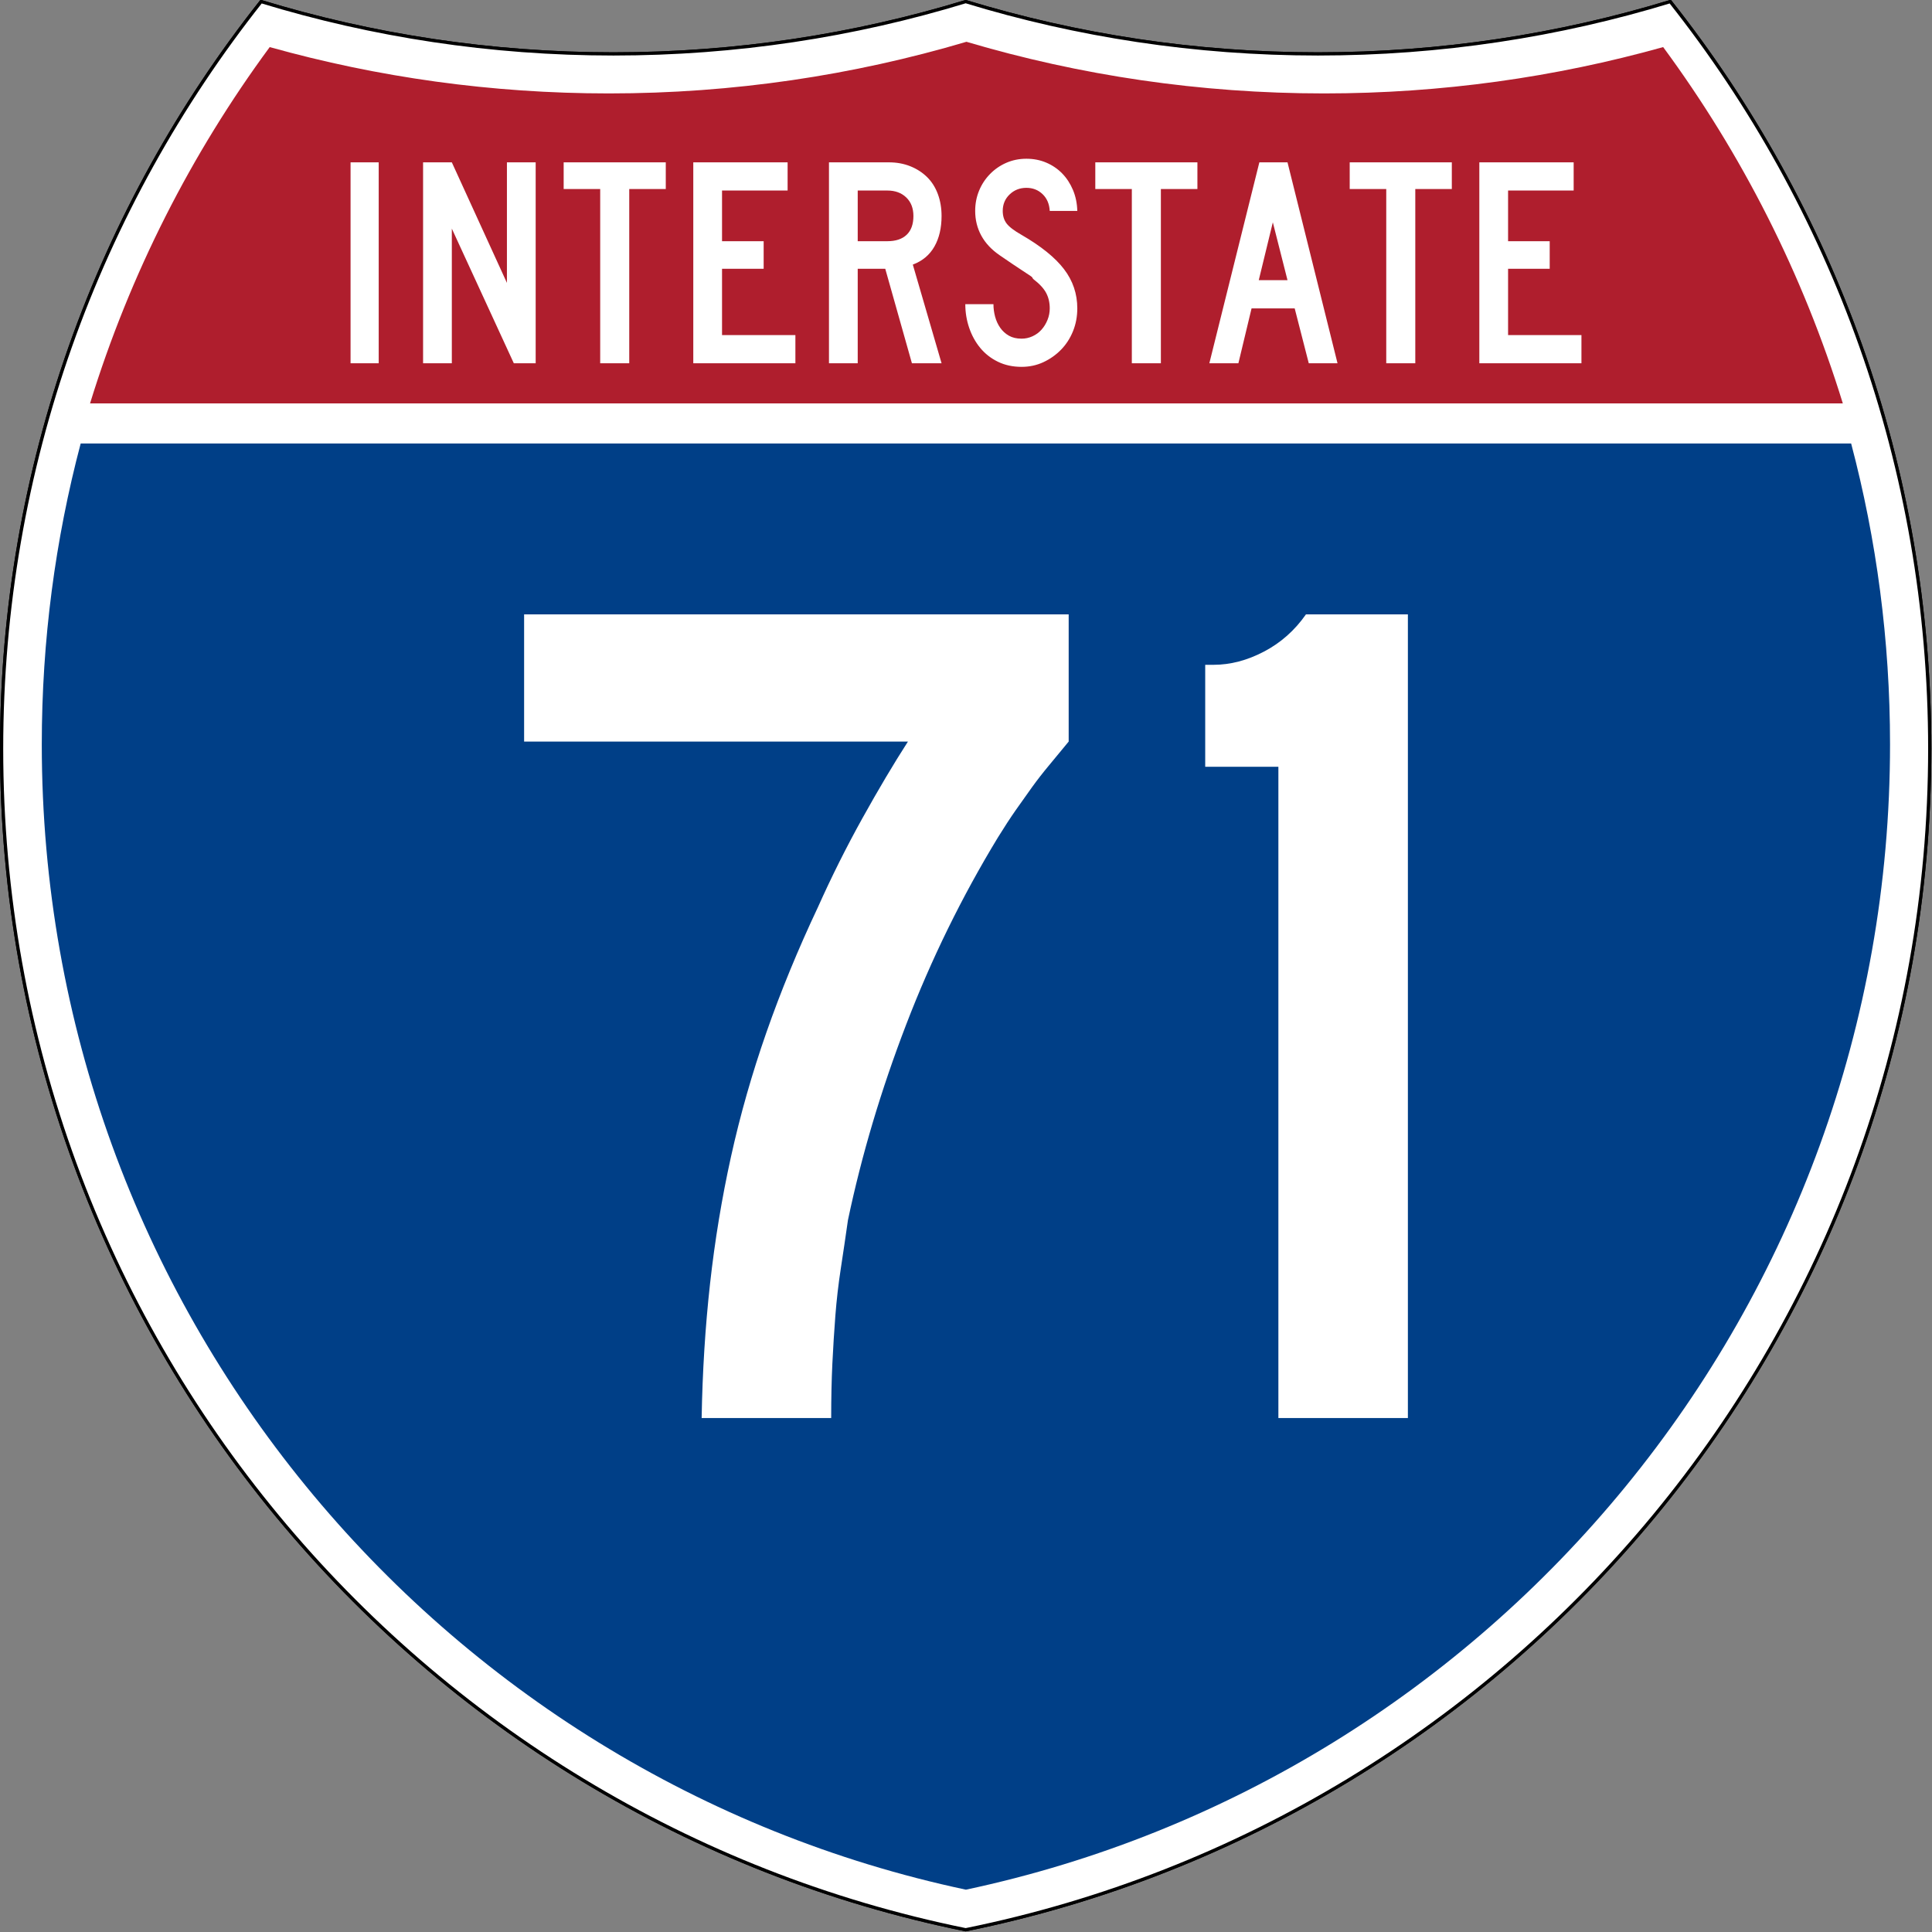
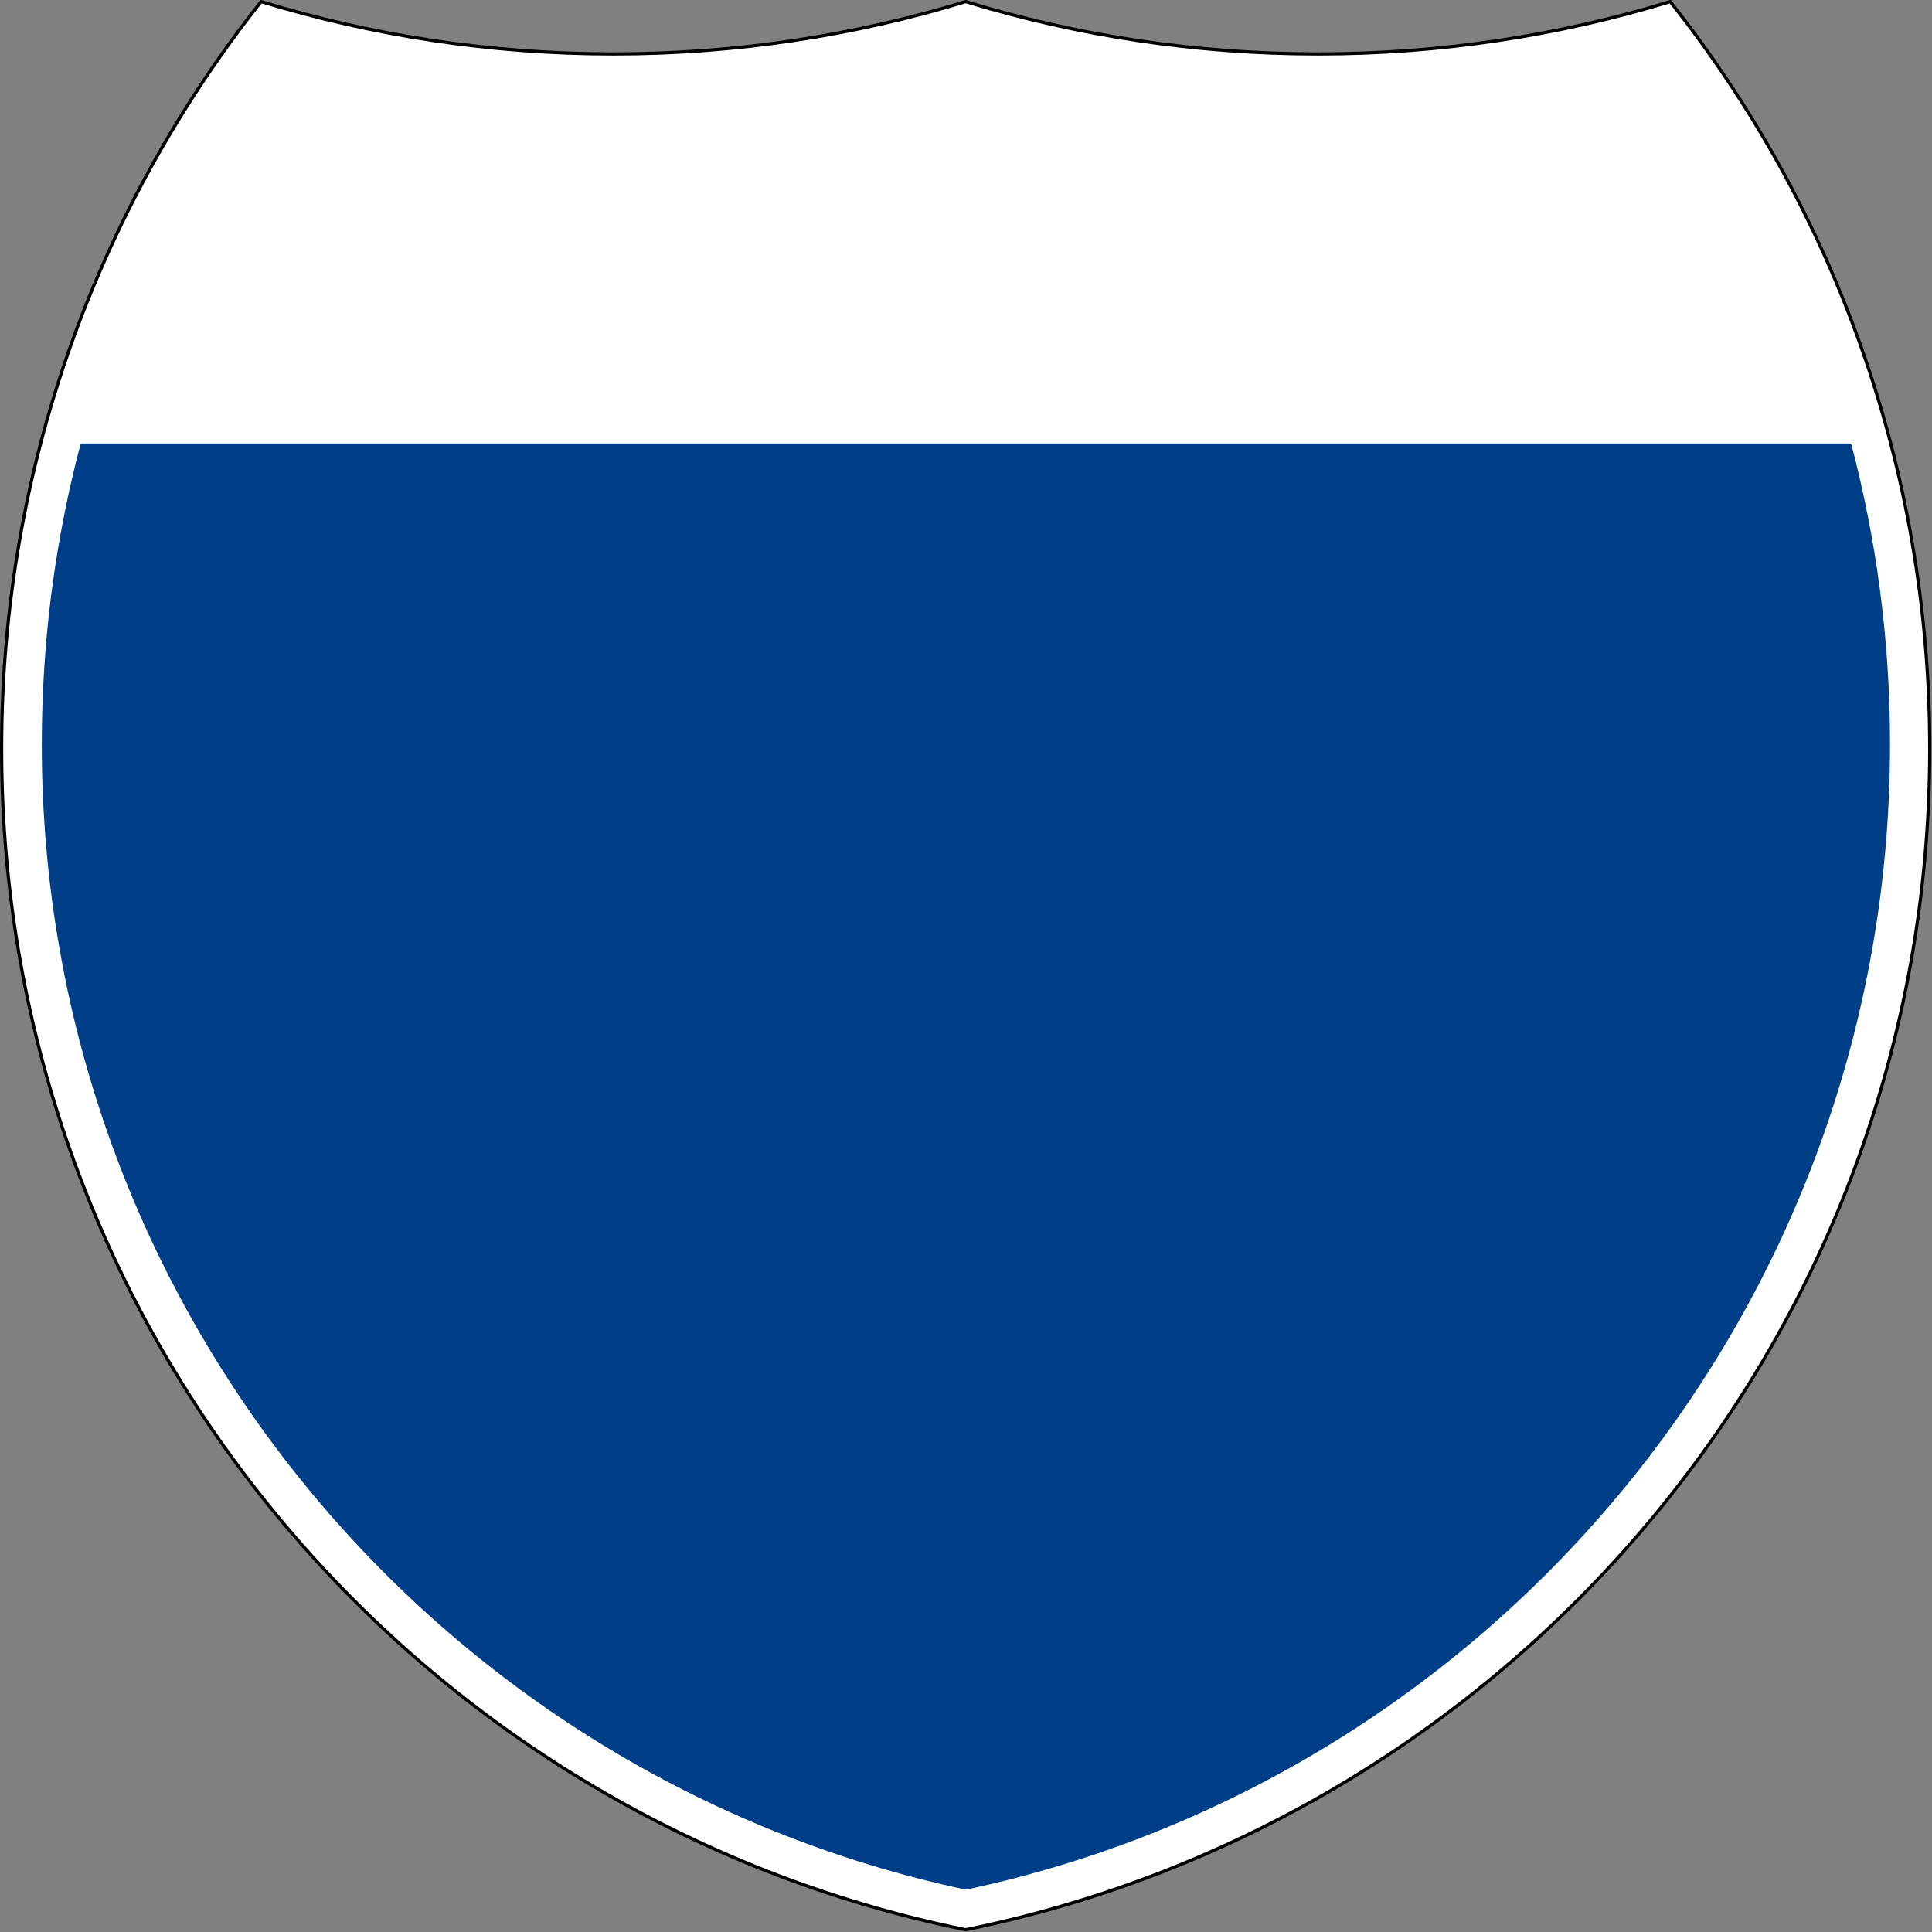
<svg xmlns="http://www.w3.org/2000/svg" xmlns:ns1="http://sodipodi.sourceforge.net/DTD/sodipodi-0.dtd" xmlns:ns2="http://www.inkscape.org/namespaces/inkscape" width="601" height="601" viewBox="0 0 600 599.999" id="Layer_1" xml:space="preserve" ns1:version="0.32" ns2:version="0.45" ns1:docname="I-70.svg" ns1:docbase="C:\Documents and Settings\ltljltlj\Desktop\Signs\Interstate Shields" ns2:output_extension="org.inkscape.output.svg.inkscape" ns1:modified="true">
  <rect x="0" y="0" width="600" height="599.999" fill="#808080" stroke="none" />
  <defs id="defs1659">				</defs>
  <g transform="matrix(0.998,0,0,0.998,0.499,0.499)" style="fill:#ffffff;fill-opacity:1;stroke:#000000;stroke-width:1;stroke-miterlimit:4;stroke-dasharray:none;stroke-opacity:1" id="g1600">
    <path id="path1602" style="fill:#ffffff;fill-opacity:1;stroke:#000000;stroke-width:1;stroke-miterlimit:4;stroke-dasharray:none;stroke-opacity:1" d="M 80.753,0 C 115.429,10.583 152.238,16.277 190.377,16.277 C 228.516,16.277 265.324,10.583 300,0 C 334.676,10.583 371.484,16.277 409.623,16.277 C 447.762,16.277 484.571,10.583 519.247,0 C 569.812,63.908 600,144.678 600,232.5 C 600,413.924 471.17,565.254 300,599.999 C 128.83,565.254 0,413.924 0,232.5 C 0,144.678 30.188,63.908 80.753,0 z " />
-     <path id="path1604" style="fill:#ffffff;fill-opacity:1;stroke:#000000;stroke-width:1;stroke-linecap:round;stroke-linejoin:round;stroke-miterlimit:4;stroke-dasharray:none;stroke-opacity:1" d="M 80.753,0 C 115.429,10.583 152.238,16.277 190.377,16.277 C 228.516,16.277 265.324,10.583 300,0 C 334.676,10.583 371.484,16.277 409.623,16.277 C 447.762,16.277 484.571,10.583 519.247,0 C 569.812,63.908 600,144.678 600,232.5 C 600,413.924 471.17,565.254 300,599.999 C 128.83,565.254 0,413.924 0,232.5 C 0,144.678 30.188,63.908 80.753,0 z " />
  </g>
  <g style="fill:#003f87;fill-opacity:1;stroke:none;stroke-opacity:1" transform="matrix(1.007,0,0,1.01,-2.128,-3.669)" id="g1606">
    <path id="path1608" style="fill:#003f87;fill-opacity:1;stroke:none;stroke-opacity:1" d="M 15,232.5 C 15,200.521 19.169,169.516 26.995,139.999 L 573.006,139.999 C 580.83,169.516 585,200.521 585,232.5 C 585,405.605 462.826,550.172 300,584.677 C 137.174,550.172 15,405.605 15,232.5 z " />
  </g>
  <g style="fill:#af1e2d;fill-opacity:1;stroke:none;stroke-opacity:1" transform="matrix(1.013,0,0,1.027,-3.764,-3.102)" id="g1610">
-     <path id="path1612" style="fill:#af1e2d;fill-opacity:1;stroke:none;stroke-opacity:1" d="M 31.324,124.999 C 43.579,85.778 62.363,49.44 86.403,17.26 C 119.504,26.393 154.371,31.272 190.377,31.272 C 228.438,31.272 265.225,25.821 300,15.655 C 334.775,25.821 371.562,31.272 409.623,31.272 C 445.629,31.272 480.496,26.393 513.598,17.26 C 537.637,49.44 556.421,85.778 568.676,124.999 L 31.324,124.999 L 31.324,124.999 z " />
-   </g>
-   <path style="font-size:373.125px;font-style:normal;font-variant:normal;font-weight:normal;font-stretch:normal;text-align:center;line-height:125%;writing-mode:lr-tb;text-anchor:middle;fill:#ffffff;fill-opacity:1;font-family:Roadgeek 2005 Series D" d="M 331.887,230.299 C 329.651,233.027 327.601,235.509 325.737,237.745 C 323.872,239.981 322.133,242.216 320.519,244.452 C 318.904,246.688 317.23,249.047 315.494,251.529 C 313.759,254.011 311.894,256.866 309.901,260.094 C 298.73,278.473 289.234,297.844 281.413,318.207 C 273.592,338.571 267.567,358.81 263.338,378.924 C 262.596,384.138 261.853,389.166 261.11,394.009 C 260.367,398.852 259.809,403.695 259.434,408.537 C 259.058,413.38 258.748,418.348 258.501,423.441 C 258.255,428.534 258.132,434.184 258.132,440.391 L 217.901,440.391 C 218.151,425.984 219.021,412.077 220.51,398.67 C 221.999,385.263 224.17,372.103 227.024,359.189 C 229.877,346.275 233.539,333.424 238.011,320.635 C 242.482,307.846 247.821,294.869 254.028,281.705 C 258.249,272.27 262.844,263.08 267.812,254.138 C 272.779,245.195 277.499,237.249 281.97,230.299 L 162.767,230.299 L 162.767,190.806 L 331.887,190.806 L 331.887,230.299 L 331.887,230.299 z M 397.013,440.391 L 397.013,238.12 L 374.289,238.12 L 374.289,206.46 L 376.892,206.46 C 382.106,206.46 387.32,205.094 392.534,202.362 C 397.748,199.63 402.095,195.778 405.573,190.806 L 437.233,190.806 L 437.233,440.391 L 397.013,440.391 z " id="text5085" />
-   <path style="font-size:93.216px;font-style:normal;font-variant:normal;font-weight:normal;font-stretch:normal;text-align:center;line-height:125%;writing-mode:lr-tb;text-anchor:middle;fill:#ffffff;fill-opacity:1;font-family:Roadgeek 2005 Series C" d="M 108.869,112.812 L 108.869,50.416 L 117.61,50.416 L 117.61,112.812 L 108.869,112.812 z M 159.57,112.812 L 140.319,70.998 L 140.319,112.812 L 131.391,112.812 L 131.391,50.416 L 140.319,50.416 L 157.43,87.853 L 157.43,50.416 L 166.358,50.416 L 166.358,112.812 L 159.57,112.812 z M 195.417,58.706 L 195.417,112.812 L 186.397,112.812 L 186.397,58.706 L 175.051,58.706 L 175.051,50.416 L 206.763,50.416 L 206.763,58.706 L 195.417,58.706 z M 215.305,112.812 L 215.305,50.416 L 244.599,50.416 L 244.599,59.172 L 224.234,59.172 L 224.234,74.908 L 237.161,74.908 L 237.161,83.477 L 224.234,83.477 L 224.234,104.058 L 247.017,104.058 L 247.017,112.812 L 215.305,112.812 z M 283.205,112.812 L 274.926,83.477 L 266.372,83.477 L 266.372,112.812 L 257.444,112.812 L 257.444,50.416 L 276.044,50.416 C 278.462,50.416 280.679,50.82 282.694,51.627 C 284.709,52.434 286.445,53.552 287.902,54.98 C 289.358,56.409 290.474,58.163 291.249,60.242 C 292.024,62.322 292.411,64.603 292.411,67.087 C 292.411,70.812 291.667,73.979 290.179,76.586 C 288.691,79.194 286.459,81.056 283.483,82.172 L 292.411,112.812 L 283.205,112.812 z M 283.67,67.087 C 283.67,64.666 282.926,62.741 281.438,61.314 C 279.95,59.886 277.997,59.172 275.579,59.172 L 266.372,59.172 L 266.372,74.908 L 275.579,74.908 C 278.182,74.908 280.182,74.241 281.577,72.906 C 282.972,71.571 283.67,69.632 283.67,67.087 L 283.67,67.087 z M 334.564,95.768 C 334.564,98.315 334.115,100.69 333.216,102.893 C 332.317,105.097 331.078,107.005 329.497,108.62 C 327.916,110.234 326.087,111.522 324.01,112.485 C 321.932,113.447 319.684,113.929 317.267,113.929 C 314.538,113.929 312.09,113.401 309.92,112.346 C 307.751,111.29 305.923,109.863 304.434,108.063 C 302.946,106.263 301.799,104.183 300.993,101.823 C 300.187,99.463 299.784,97.011 299.784,94.467 L 308.525,94.467 C 308.525,95.77 308.696,97.058 309.036,98.33 C 309.377,99.603 309.904,100.751 310.617,101.776 C 311.33,102.801 312.23,103.624 313.315,104.245 C 314.4,104.865 315.717,105.175 317.267,105.175 C 318.445,105.175 319.577,104.927 320.662,104.431 C 321.747,103.934 322.677,103.251 323.452,102.382 C 324.227,101.512 324.846,100.503 325.311,99.355 C 325.775,98.207 326.008,97.011 326.008,95.768 C 326.008,93.968 325.636,92.37 324.892,90.974 C 324.149,89.578 322.847,88.165 320.987,86.737 C 320.677,86.426 320.553,86.255 320.615,86.224 C 320.678,86.192 320.492,86.022 320.058,85.712 C 319.623,85.402 318.709,84.797 317.313,83.896 C 315.918,82.995 313.64,81.459 310.478,79.288 C 307.937,77.548 306.031,75.515 304.759,73.186 C 303.488,70.858 302.852,68.297 302.852,65.504 C 302.852,63.269 303.255,61.173 304.061,59.218 C 304.867,57.263 305.999,55.54 307.456,54.05 C 308.912,52.56 310.602,51.395 312.524,50.557 C 314.446,49.719 316.523,49.299 318.754,49.299 C 320.986,49.299 323.048,49.703 324.939,50.51 C 326.83,51.317 328.473,52.435 329.867,53.863 C 331.262,55.292 332.377,57 333.215,58.986 C 334.052,60.973 334.502,63.145 334.564,65.504 L 326.008,65.504 C 325.885,63.331 325.141,61.593 323.777,60.289 C 322.413,58.986 320.738,58.334 318.754,58.334 C 316.708,58.334 314.973,59.017 313.547,60.383 C 312.122,61.749 311.409,63.456 311.409,65.504 C 311.409,67.056 311.812,68.359 312.618,69.415 C 313.424,70.47 314.973,71.65 317.267,72.953 C 323.281,76.43 327.668,79.968 330.426,83.569 C 333.185,87.17 334.564,91.236 334.564,95.768 L 334.564,95.768 z M 360.521,58.706 L 360.521,112.812 L 351.501,112.812 L 351.501,58.706 L 340.155,58.706 L 340.155,50.416 L 371.867,50.416 L 371.867,58.706 L 360.521,58.706 z M 406.448,112.812 L 402.078,95.768 L 388.685,95.768 L 384.595,112.812 L 375.573,112.812 L 391.103,50.416 L 399.847,50.416 L 415.377,112.812 L 406.448,112.812 z M 395.289,69.042 L 390.919,87.015 L 399.847,87.015 L 395.289,69.042 z M 439.531,58.706 L 439.531,112.812 L 430.512,112.812 L 430.512,58.706 L 419.165,58.706 L 419.165,50.416 L 450.877,50.416 L 450.877,58.706 L 439.531,58.706 z M 459.42,112.812 L 459.42,50.416 L 488.714,50.416 L 488.714,59.172 L 468.348,59.172 L 468.348,74.908 L 481.275,74.908 L 481.275,83.477 L 468.348,83.477 L 468.348,104.058 L 491.132,104.058 L 491.132,112.812 L 459.42,112.812 z " id="text6060" />
+     </g>
</svg>